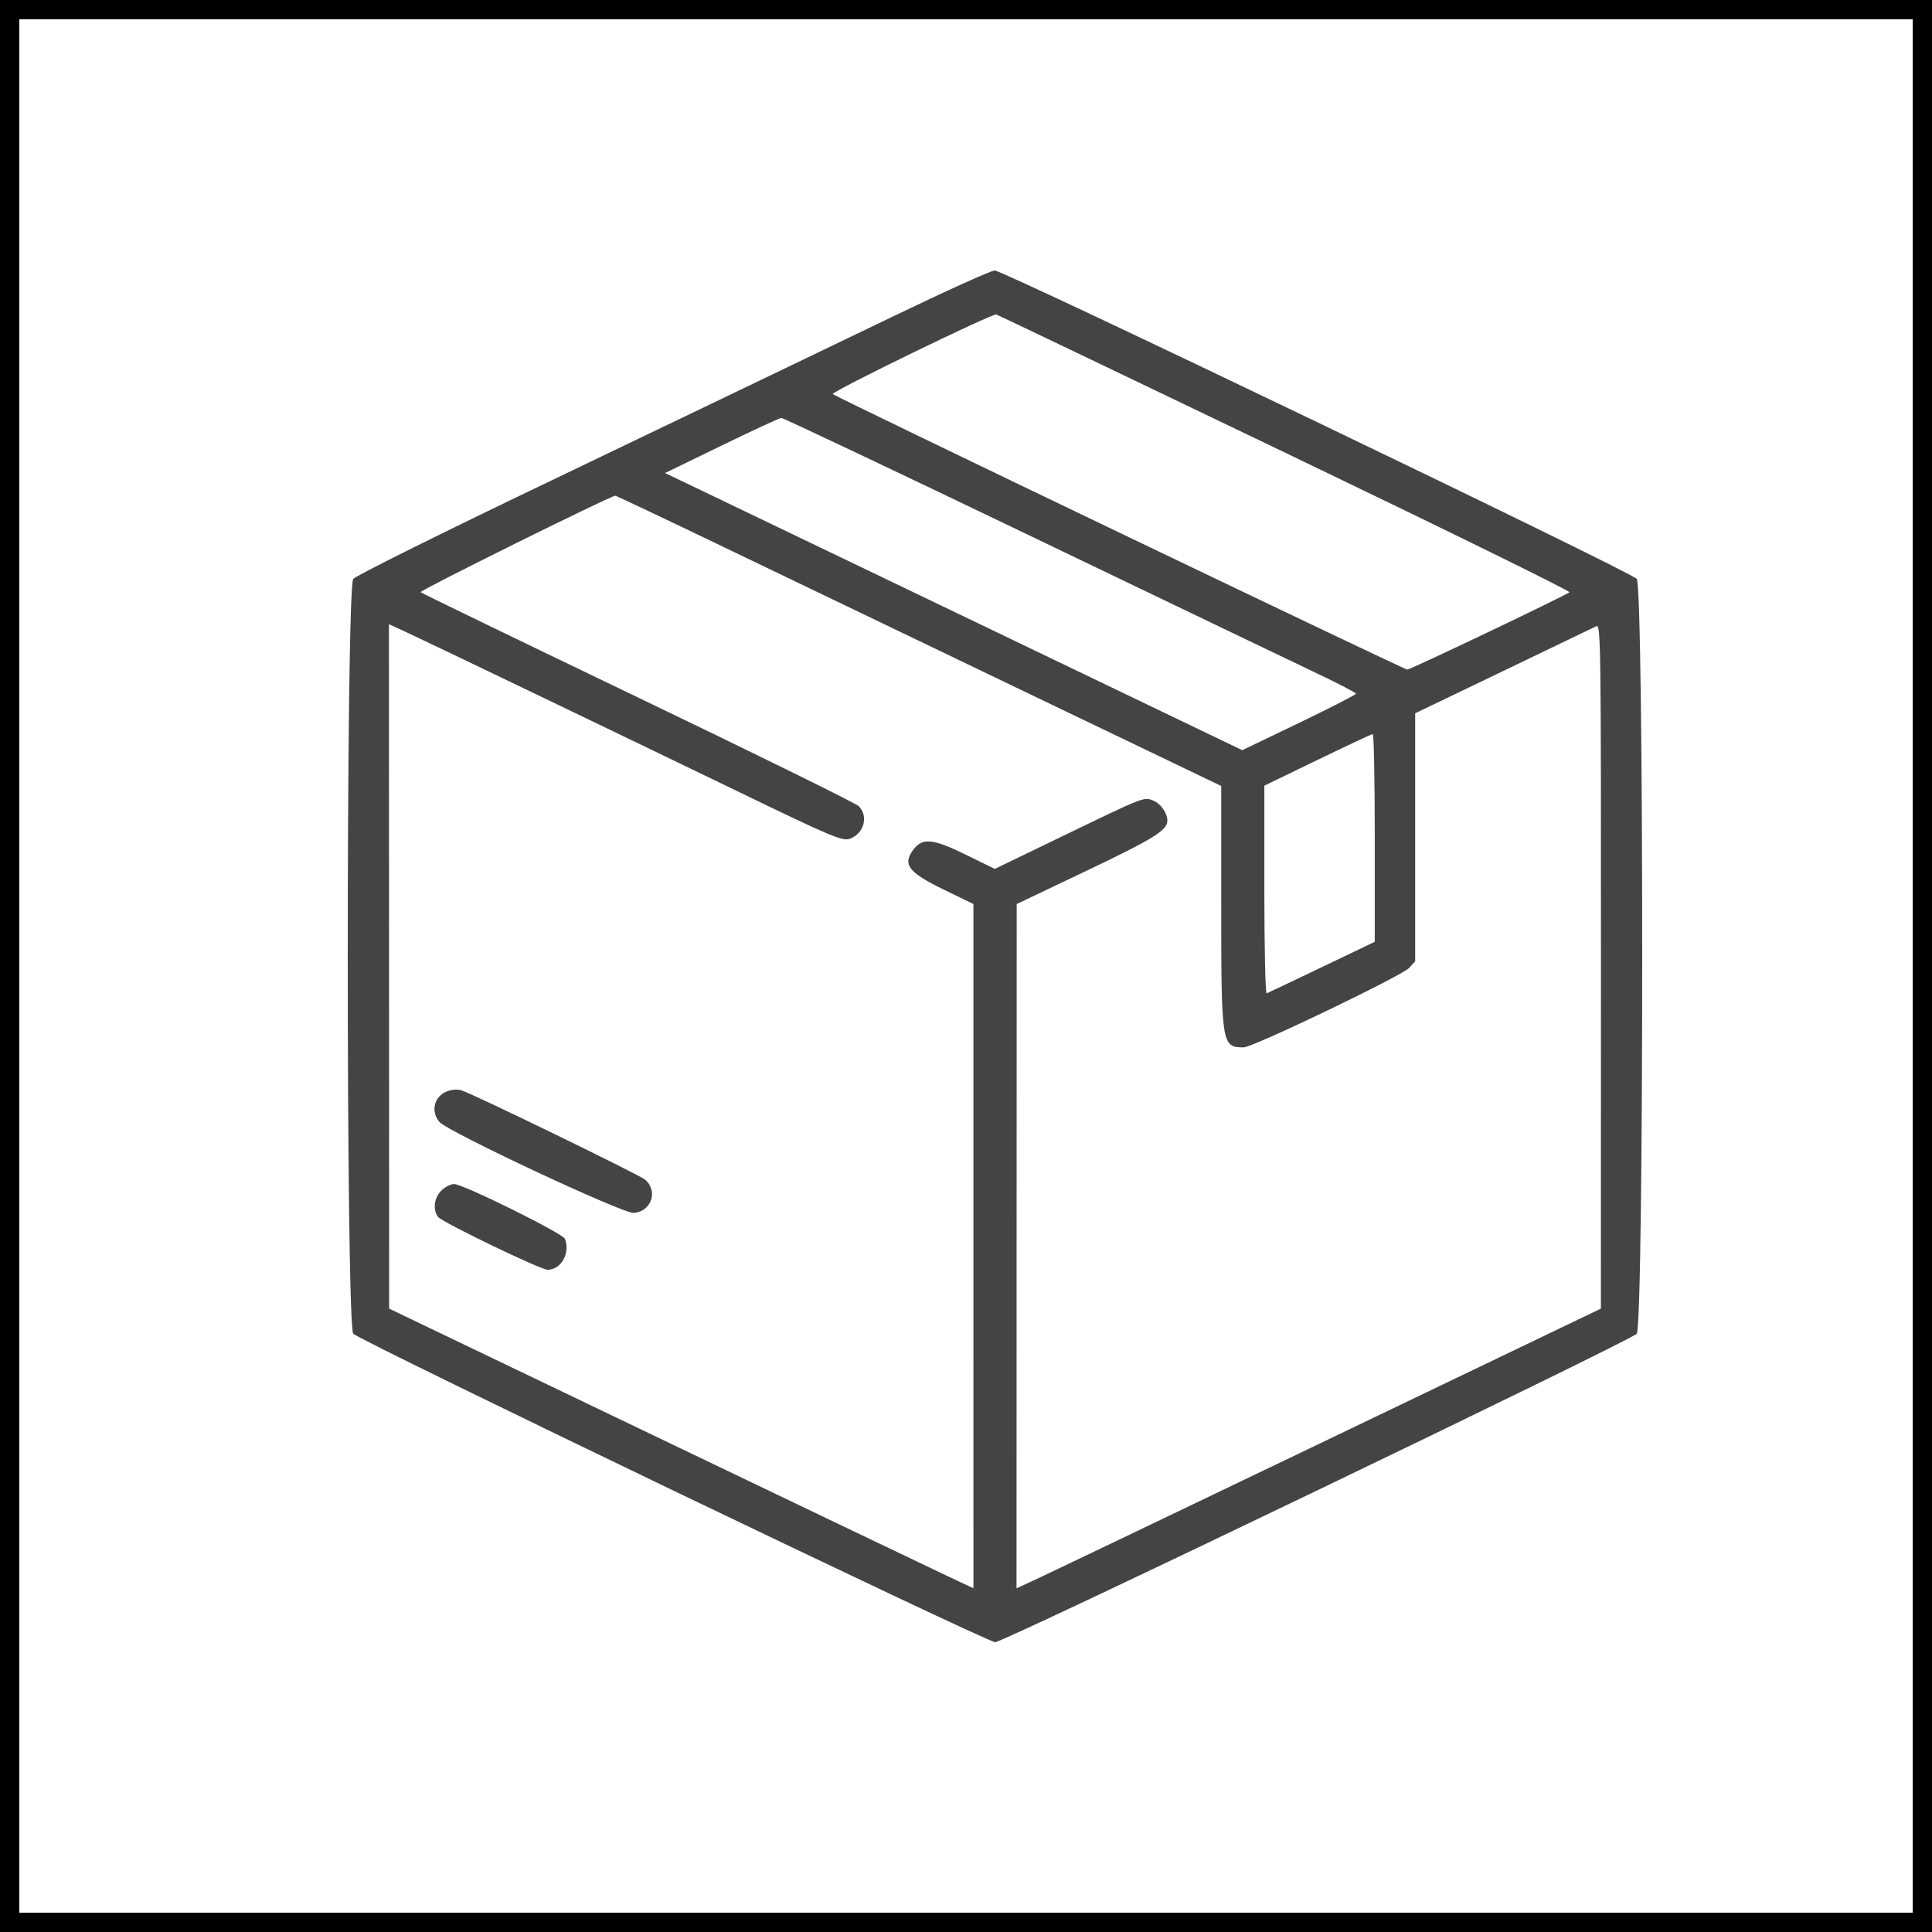
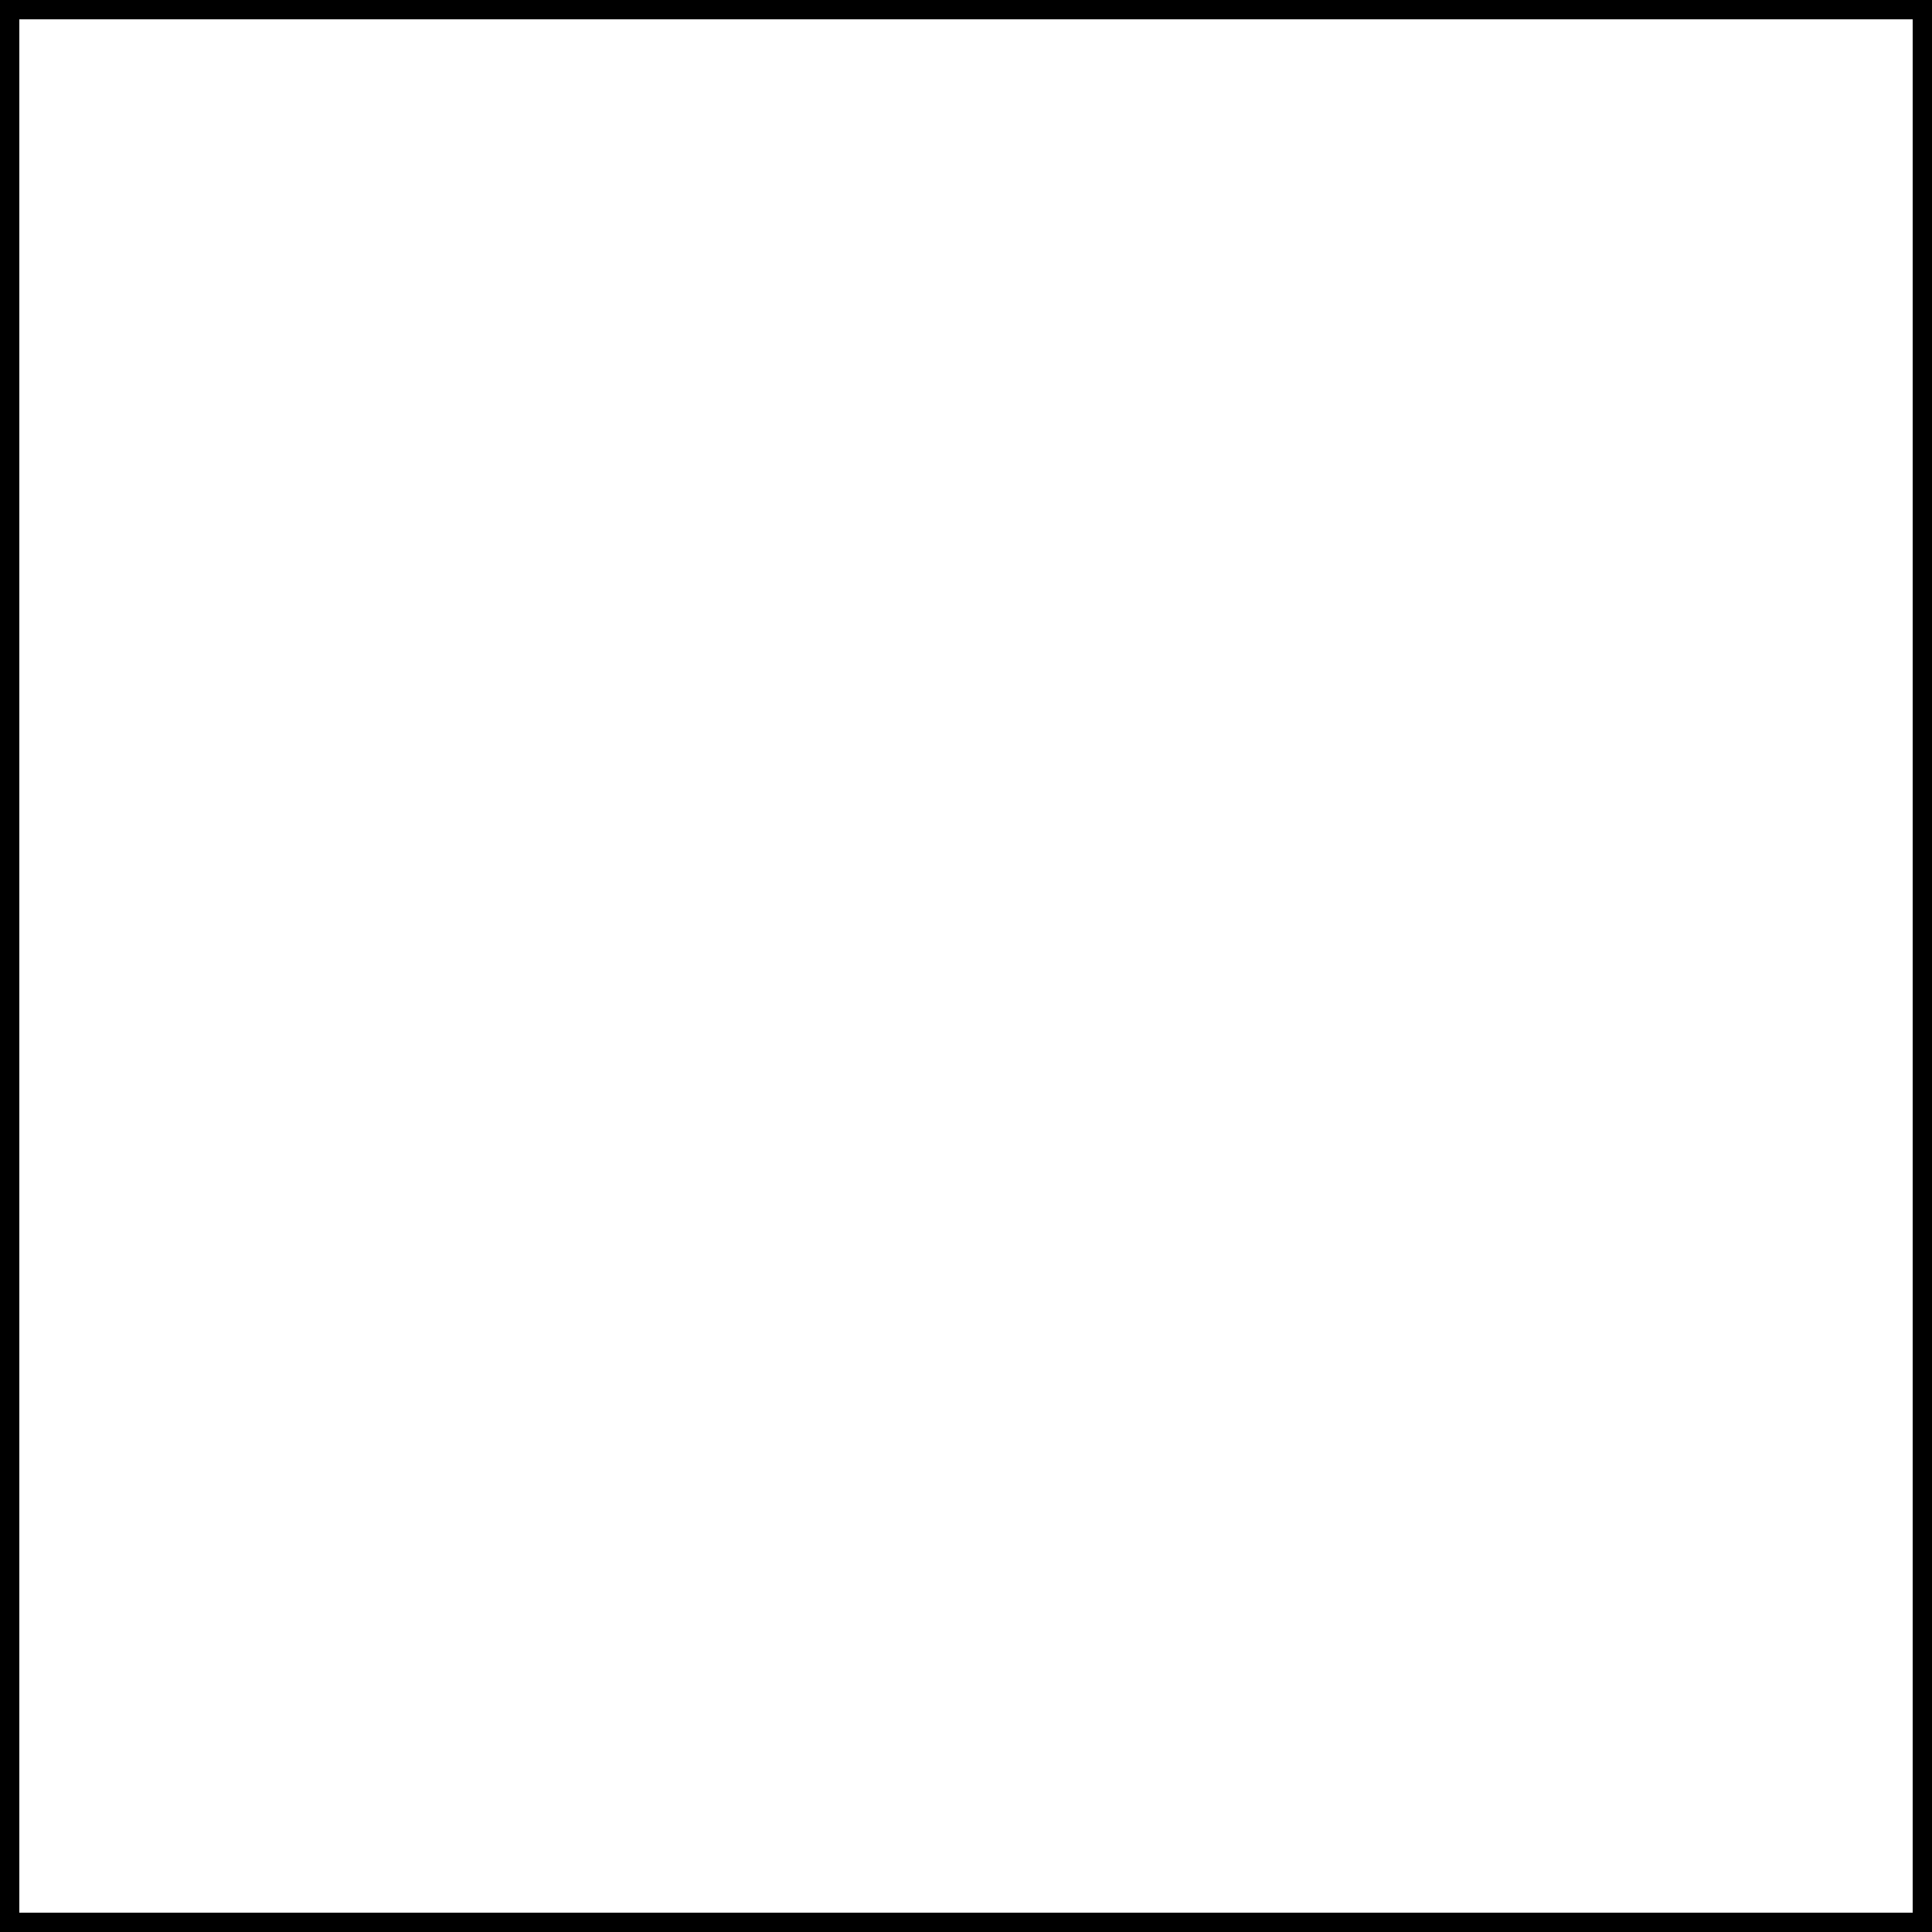
<svg xmlns="http://www.w3.org/2000/svg" width="100" height="100" viewBox="0 0 100 100" fill="none">
  <rect x="0.5" y="0.5" width="99" height="99" stroke="black" />
-   <path fill-rule="evenodd" clip-rule="evenodd" d="M46.338 16.323C43.691 17.597 40.397 19.181 39.019 19.842C37.64 20.503 32.466 22.986 27.52 25.359C22.574 27.732 18.418 29.803 18.284 29.962C17.905 30.41 17.905 68.584 18.284 69.032C18.581 69.384 51.077 85 51.512 85C51.95 85 84.421 69.387 84.716 69.035C85.095 68.583 85.095 30.412 84.716 29.96C84.405 29.588 51.933 13.993 51.486 14C51.302 14.003 48.986 15.048 46.338 16.323ZM66.525 23.433C74.674 27.346 81.293 30.595 81.234 30.653C81.078 30.806 73.005 34.658 72.84 34.658C72.681 34.658 43.256 20.547 43.104 20.398C42.991 20.286 51.355 16.216 51.57 16.278C51.646 16.3 58.376 19.52 66.525 23.433ZM53.475 27.807C60.555 31.209 67.211 34.402 68.265 34.902C69.319 35.403 70.182 35.855 70.182 35.907C70.182 35.959 68.858 36.638 67.24 37.416L64.299 38.83L51.103 32.49C43.845 29.004 37.123 25.776 36.164 25.318L34.421 24.484L37.349 23.063C38.959 22.281 40.35 21.637 40.44 21.632C40.53 21.626 46.395 24.405 53.475 27.807ZM38.046 28.598C41.42 30.222 48.462 33.605 53.696 36.116L63.211 40.682V46.872C63.211 54.071 63.233 54.212 64.37 54.212C64.85 54.212 72.555 50.513 72.935 50.1L73.249 49.759V43.339V36.919L77.815 34.727C80.326 33.522 82.491 32.481 82.625 32.413C82.857 32.297 82.869 33.18 82.865 50.012L82.862 67.734L68.556 74.599C60.687 78.374 53.882 81.631 53.432 81.836L52.615 82.209L52.619 64.501L52.624 46.793L56.261 45.06C59.698 43.423 60.423 42.974 60.423 42.481C60.423 42.086 60.088 41.603 59.705 41.445C59.202 41.238 59.303 41.199 54.917 43.318L51.489 44.975L49.996 44.242C48.282 43.402 47.743 43.35 47.274 43.978C46.705 44.74 47.016 45.154 48.816 46.03L50.384 46.793L50.384 64.5L50.385 82.208L49.145 81.627C48.463 81.308 41.658 78.052 34.023 74.391L20.142 67.734L20.137 50.021L20.131 32.307L21.142 32.774C22.163 33.246 32.922 38.415 38.325 41.03C43.055 43.319 43.618 43.555 43.999 43.411C44.728 43.135 44.964 42.24 44.444 41.723C44.294 41.575 39.155 39.045 33.023 36.101C26.891 33.157 21.827 30.705 21.769 30.651C21.69 30.576 31.493 25.717 31.842 25.657C31.881 25.651 34.672 26.974 38.046 28.598ZM71.158 43.367V48.747L68.421 50.058C66.916 50.779 65.629 51.39 65.563 51.416C65.496 51.441 65.442 49.063 65.442 46.063V40.665L68.195 39.333C69.71 38.6 70.996 37.997 71.053 37.994C71.111 37.99 71.158 40.408 71.158 43.367ZM23.104 56.502C22.461 56.77 22.287 57.537 22.745 58.072C23.18 58.58 32.255 62.83 32.804 62.782C33.722 62.703 34.079 61.644 33.386 61.054C33.099 60.809 24.461 56.61 23.884 56.435C23.663 56.368 23.363 56.393 23.104 56.502ZM22.843 61.626C22.468 61.999 22.393 62.614 22.675 62.988C22.884 63.265 27.98 65.723 28.343 65.723C29.044 65.723 29.527 64.862 29.241 64.122C29.132 63.839 23.97 61.286 23.506 61.286C23.33 61.285 23.032 61.438 22.843 61.626Z" fill="#444444" />
</svg>